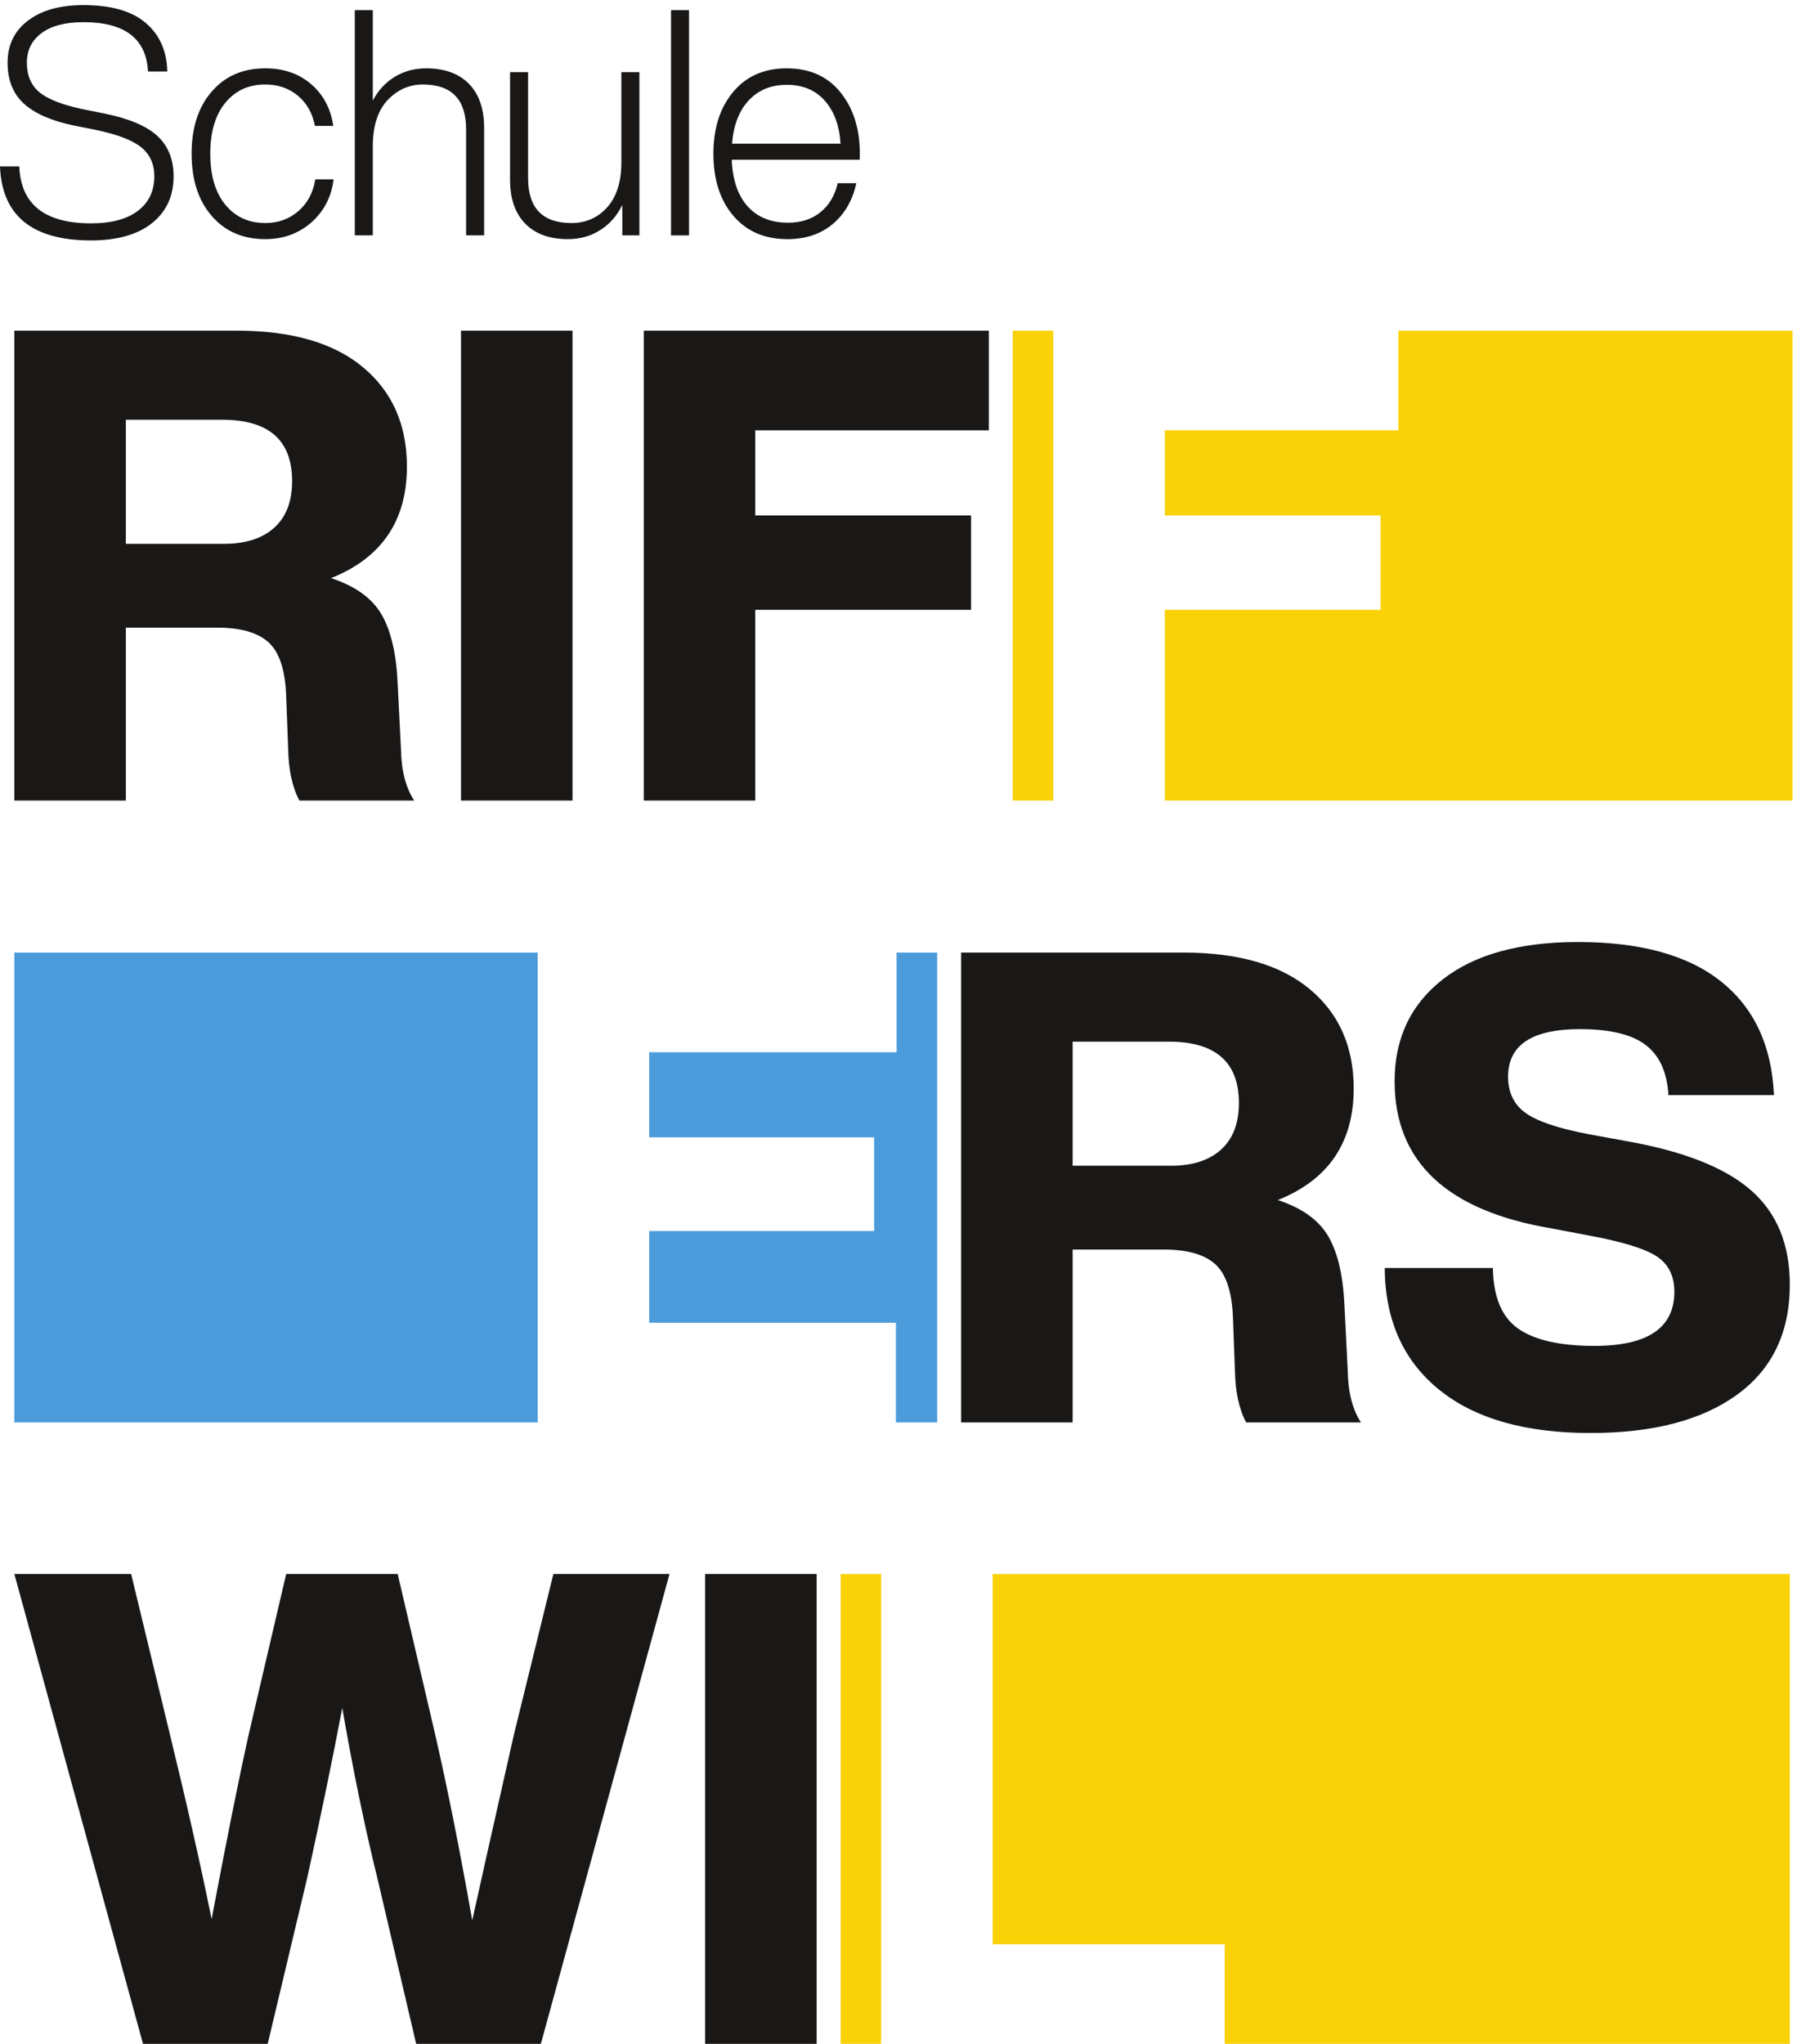
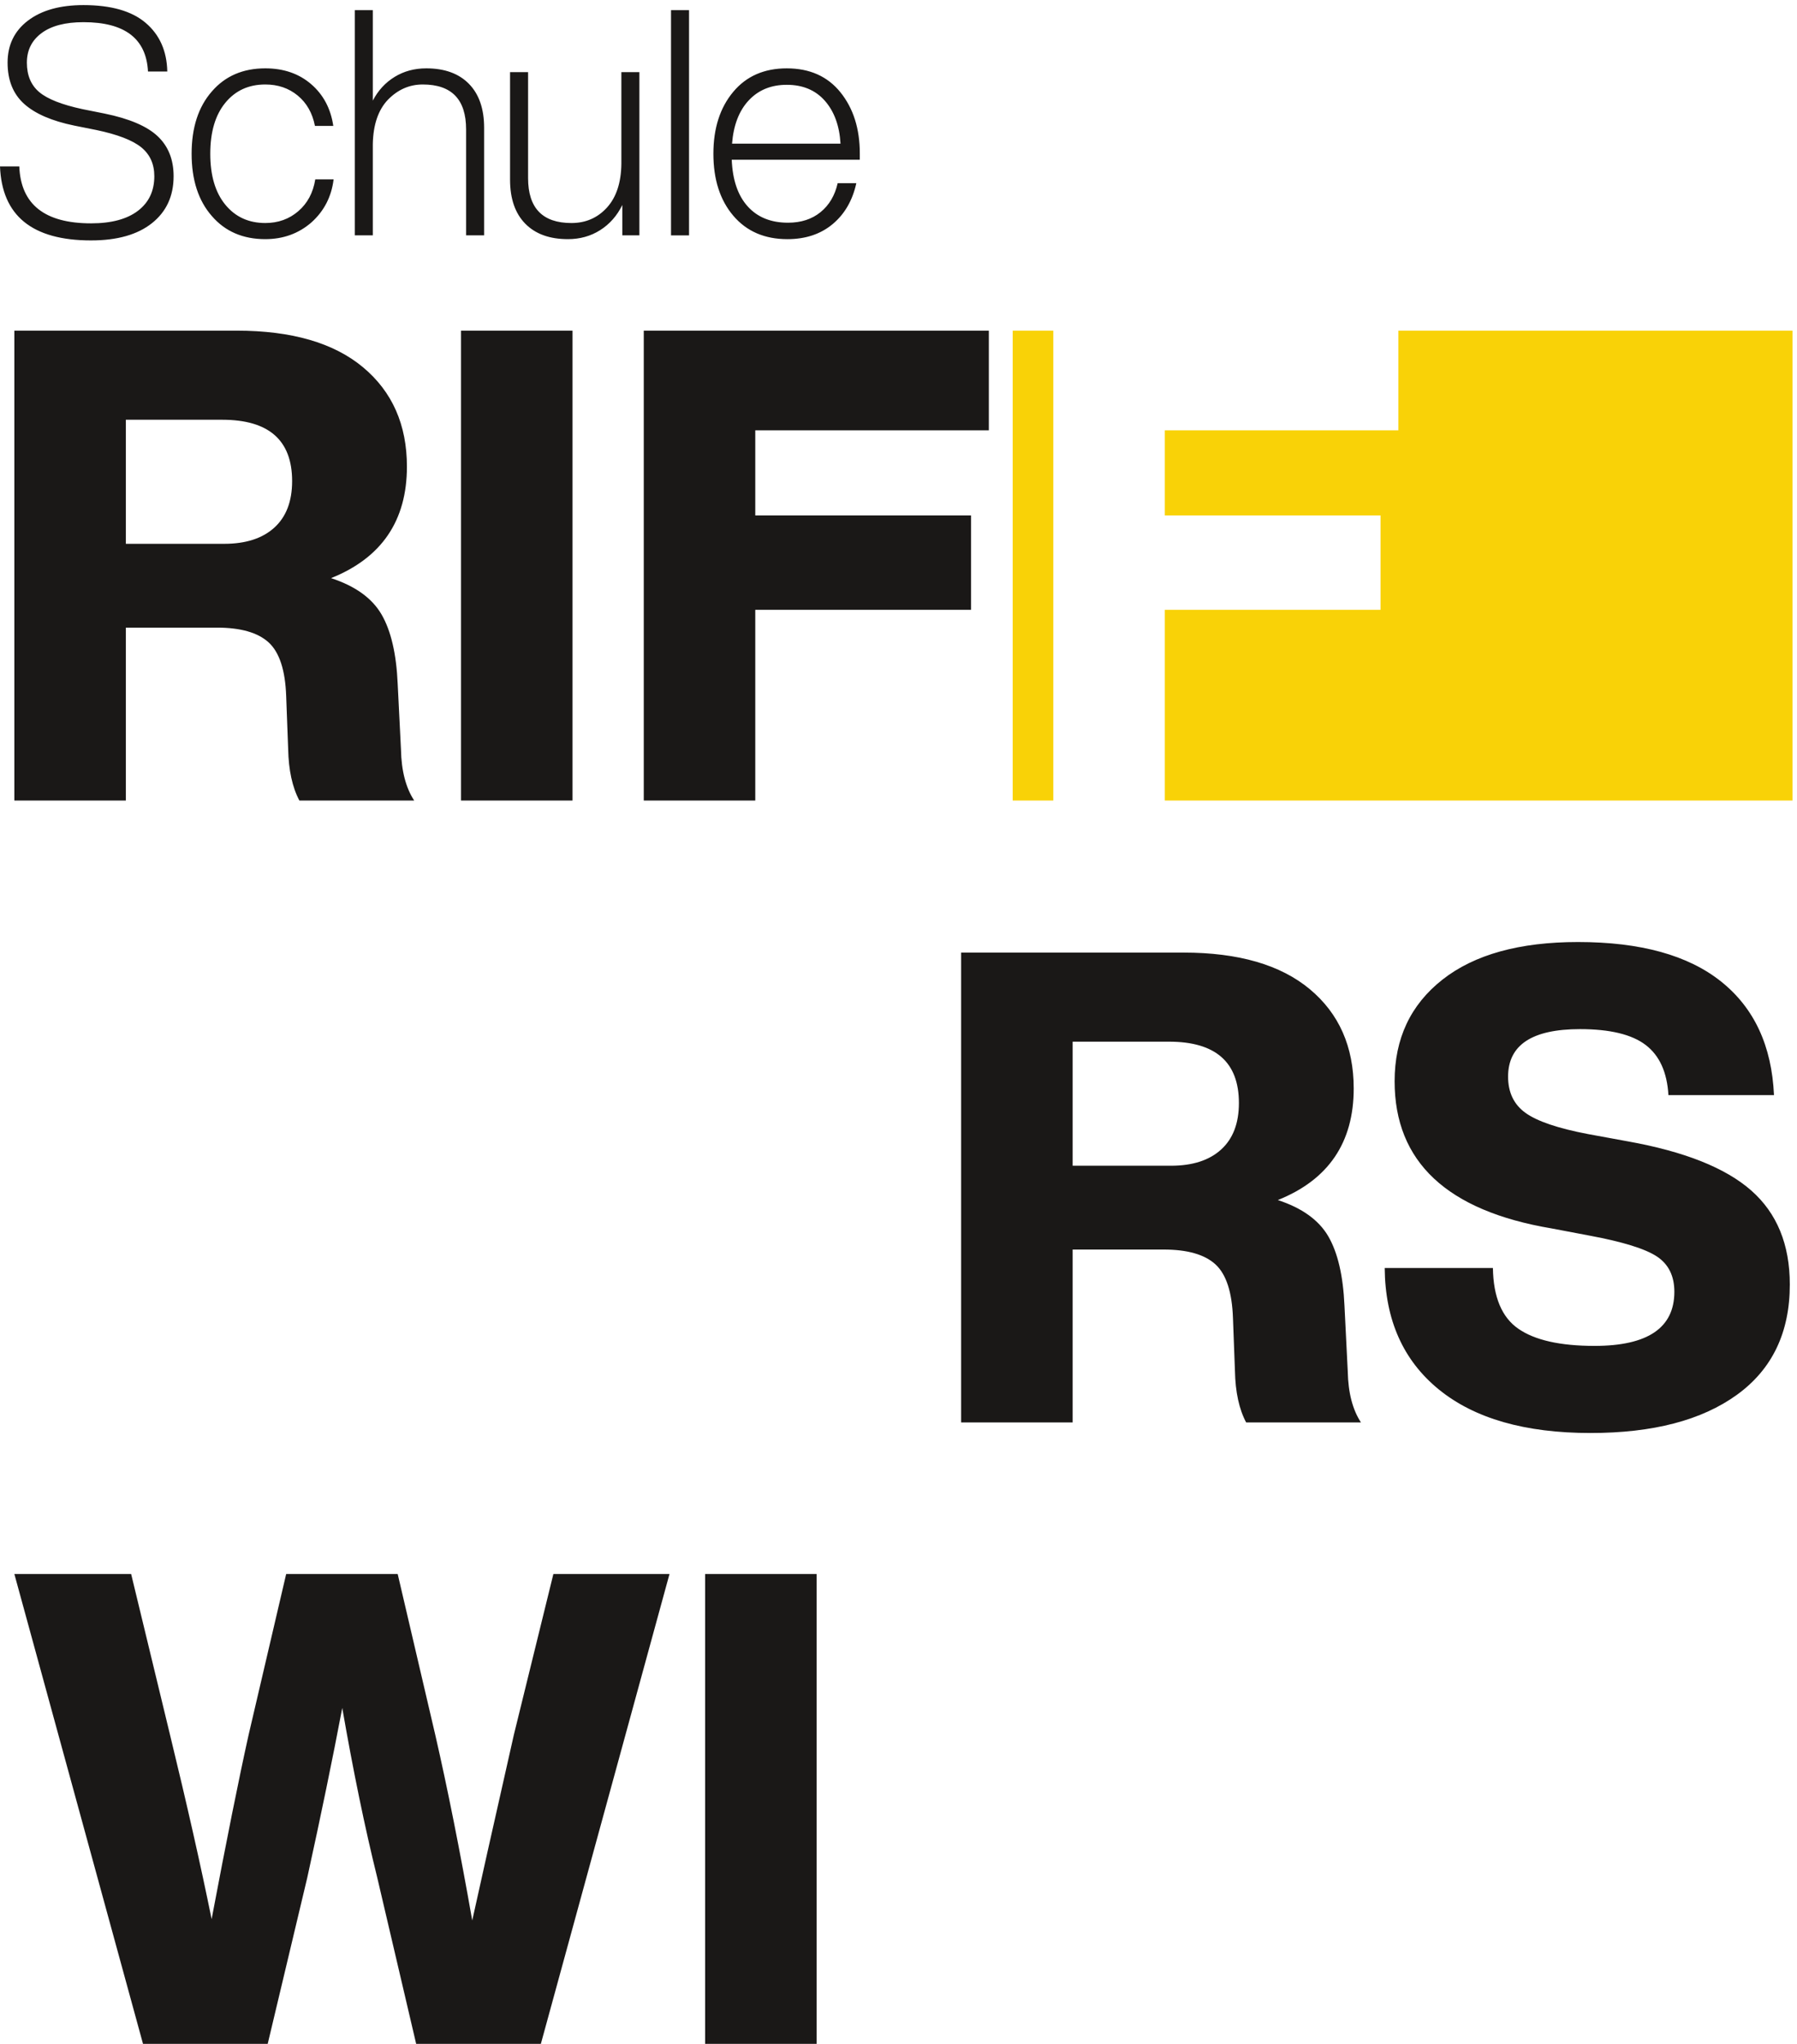
<svg xmlns="http://www.w3.org/2000/svg" width="496.027" height="564.04">
  <path d="M261.199 3369.94v-257.43h204.028c44.718 0 79.421 11.17 104.07 33.54 24.648 22.36 36.973 54.55 36.973 96.54 0 84.9-48.403 127.35-145.149 127.35zm564.16-547.73 6.844-136.93c.906-43.82 10.039-78.98 27.391-105.44H621.332c-14.613 27.39-22.379 62.99-23.277 106.81l-4.11 109.54c-1.843 53.85-13.925 91.06-36.285 111.6-22.383 20.55-58.199 30.81-107.496 30.81H261.199v-358.76H29.785v974.96h461.457c114.11 0 201.512-25.33 262.227-76 60.703-50.66 91.058-119.37 91.058-206.08 0-112.29-52.504-189.44-157.468-231.42 50.195-16.43 85.113-41.55 104.757-75.31 19.618-33.78 30.805-81.71 33.543-143.78m362.861-242.37H956.801v974.96h231.419v-974.96m864.03 974.96v-206.76h-484.74v-176.65h447.77v-195.81h-447.77v-395.74h-231.42v974.96h716.16m173.92-1475.33v-257.43h204.03c44.72 0 79.42 11.17 104.07 33.55 24.65 22.36 36.97 54.54 36.97 96.53 0 84.9-48.4 127.35-145.15 127.35zm564.16-547.73 6.85-136.93c.9-43.82 10.04-78.97 27.39-105.44H2586.3c-14.61 27.39-22.37 62.99-23.27 106.81l-4.11 109.54c-1.84 53.86-13.93 91.06-36.29 111.6-22.38 20.55-58.2 30.82-107.49 30.82h-188.97v-358.77h-231.41v974.96h461.46c114.1 0 201.51-25.33 262.22-75.99 60.71-50.67 91.06-119.37 91.06-206.09 0-112.28-52.5-189.44-157.47-231.41 50.2-16.44 85.11-41.56 104.76-75.32 19.62-33.78 30.8-81.71 33.54-143.78m510.74-264.28c-136.03 0-241 30.13-314.94 90.38s-111.39 144.23-112.29 251.96h224.57c.9-60.26 18.49-102.26 52.72-125.99 34.24-23.75 86.96-35.6 158.16-35.6 110.45 0 165.69 37.43 165.69 112.29 0 32.86-12.11 57.27-36.29 73.26-24.2 15.96-70.52 30.34-138.98 43.13l-79.43 15.06c-217.27 36.5-325.89 138.3-325.89 305.37 0 88.53 33.07 158.83 99.27 210.87 66.18 52.04 159.98 78.05 281.4 78.05 129.61 0 228.68-27.39 297.14-82.16 68.47-54.77 104.97-133.29 109.55-235.52h-219.09c-2.74 47.45-18.49 82.16-47.24 104.07-28.76 21.91-74.18 32.86-136.25 32.86-99.52 0-149.26-32.86-149.26-98.59 0-32.87 12.09-57.98 36.29-75.31 24.17-17.36 67.31-31.97 129.4-43.82l82.16-15.06c117.76-21.01 203.34-55.01 256.75-102.02 53.4-47.03 80.1-112.07 80.1-195.13 0-99.51-36.52-175.74-109.55-228.68-73.04-52.95-174.37-79.42-303.99-79.42m-2234.7-626.608 82.15 334.109h241L1122.51 0H863.703l-80.789 345.07c-25.566 103.149-49.766 220.469-72.574 351.922-20.094-105.91-44.293-223.203-72.574-351.922L555.605 0H296.801L29.785 974.961h242.371l80.785-334.109c34.684-142.411 63.446-269.762 86.27-382.043 31.027 164.312 56.594 291.66 76.687 382.043l78.051 334.109h231.414l78.055-334.109c25.547-111.391 51.109-239.641 76.68-384.782 12.769 58.41 41.522 186.68 86.272 384.782M1694.88 0h-231.41v974.961h231.41V0M189.02 3742.03c-122.075 0-185.079 51.2-189.02 153.58h40.035c3.055-78.76 52.719-118.14 148.985-118.14 42 0 74.375 8.64 97.132 25.92 22.746 17.29 34.125 41.24 34.125 71.87 0 25.37-9.086 45.39-27.234 60.06-18.164 14.65-49.121 26.57-92.867 35.76l-45.942 9.19c-46.828 9.62-81.605 24.71-104.355 45.28-22.754 20.57-34.125 49-34.125 85.33 0 36.75 14.11 65.84 42.332 87.28 28.219 21.44 66.609 32.16 115.18 32.16 57.316 0 100.418-12.36 129.293-37.08 28.879-24.72 43.746-58.31 44.629-100.74h-40.036c-3.507 68.25-48.136 102.38-133.886 102.38-37.637 0-66.618-7.54-86.961-22.64-20.344-15.09-30.52-35.55-30.52-61.36 0-26.26 8.531-46.6 25.598-61.04 17.066-14.44 47.031-26.25 89.918-35.44l45.933-9.19c51.196-10.5 87.832-26.15 109.934-46.92 22.09-20.79 33.145-48.47 33.145-83.03 0-41.13-14.993-73.62-44.958-97.46-29.972-23.85-72.089-35.77-126.335-35.77m361.601 2.63c-46.383 0-83.351 15.97-110.914 47.91-28.008 31.93-42.008 75.03-42.008 129.29 0 54.25 14 97.35 42.008 129.29 27.563 31.94 64.531 47.91 110.914 47.91 38.067 0 69.785-10.94 95.164-32.81 25.371-21.89 40.692-50.76 45.945-86.64h-38.07c-5.254 26.69-17.176 47.69-35.769 63.01-18.598 15.31-41.016 22.97-67.27 22.97-34.57 0-62.246-12.7-83.023-38.07-20.785-25.38-31.176-60.6-31.176-105.66 0-45.07 10.391-80.29 31.176-105.66 20.777-25.39 48.453-38.07 83.023-38.07 26.684 0 49.551 8.2 68.582 24.61 19.035 16.41 30.735 38.4 35.113 65.96h38.067c-4.379-35.88-19.688-65.63-45.942-89.26-26.695-23.2-58.636-34.78-95.82-34.78m334.051 354.4c38.066 0 67.598-10.73 88.601-32.16 21-21.44 31.507-51.85 31.507-91.22v-223.15h-37.417v219.86c0 62.13-29.968 93.2-89.914 93.2-27.562 0-51.629-10.5-72.191-31.5-20.129-21-30.629-51.64-31.504-91.88v-189.68h-37.406v467.29h37.406v-187.7c10.934 21 26.027 37.41 45.289 49.22 19.25 11.82 41.117 17.72 65.629 17.72m404.938-197.55v189.67h37.41v-338.65h-35.44v63.01c-10.94-22.31-26.25-39.71-45.94-52.18-19.69-12.47-42-18.7-66.94-18.7-38.07 0-67.6 10.72-88.61 32.15-21 21.44-31.5 51.85-31.5 91.23v223.14H1096v-219.86c0-62.13 29.97-93.19 89.91-93.19 29.75 0 54.37 10.71 73.84 32.16 19.46 21.43 29.42 51.85 29.86 91.22m140.45-148.98h-37.41v467.29h37.41v-467.29m202.79 312.4c-32.39 0-58.64-10.72-78.76-32.15-20.13-21.45-31.73-51.42-34.79-89.92h225.12c-2.2 37.19-13.03 66.83-32.49 88.93-19.47 22.09-45.84 33.14-79.08 33.14zm151.6-142.41v-13.13h-265.8c1.74-42 12.8-74.27 33.14-96.8 20.35-22.55 48.24-33.81 83.68-33.81 27.12 0 49.65 7.33 67.6 21.99 17.94 14.65 29.75 34.67 35.44 60.05h38.72c-7.87-35.88-24.28-64.21-49.22-84.99-24.94-20.78-56.23-31.17-93.85-31.17-47.26 0-84.67 16.18-112.23 48.57-27.56 32.37-41.35 75.24-41.35 128.63 0 52.93 13.79 95.82 41.35 128.64 27.12 32.37 64.09 48.56 110.92 48.56 47.68 0 84.87-16.63 111.57-49.88 26.68-33.25 40.03-75.47 40.03-126.66" style="fill:#1a1817;fill-opacity:1;fill-rule:nonzero;stroke:none" transform="matrix(.133 0 0 -.133 0 564.04)" />
  <path d="M2902.18 3554.8v-206.77h-484.74v-176.64h447.77v-195.81h-447.77v-395.74H3720.2v974.96h-818.02m-800.42-974.96h84.27v974.96h-84.27v-974.96" style="fill:#f9d207;fill-opacity:1;fill-rule:nonzero;stroke:none" transform="matrix(.133 0 0 -.133 0 564.04)" />
-   <path d="M29.785 2264.33v-974.96H1115.87v974.96H29.785m1830.995 0v-206.77h-513.49v-176.64h466.94v-194.44h-466.94v-190.34h512.13v-206.77h85.63v974.96h-84.27" style="fill:#4c9cdb;fill-opacity:1;fill-rule:nonzero;stroke:none" transform="matrix(.133 0 0 -.133 0 564.04)" />
-   <path d="M1744.59 974.961V0h84.07v974.961h-84.07m315.48 0V206.77h481.73V0h1172.81v974.961H2060.07" style="fill:#f9d207;fill-opacity:1;fill-rule:nonzero;stroke:none" transform="matrix(.133 0 0 -.133 0 564.04)" />
</svg>